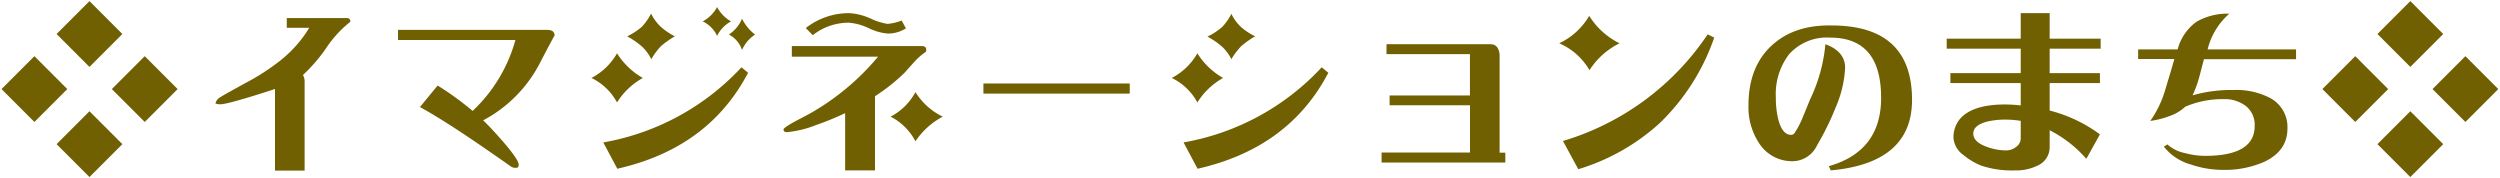
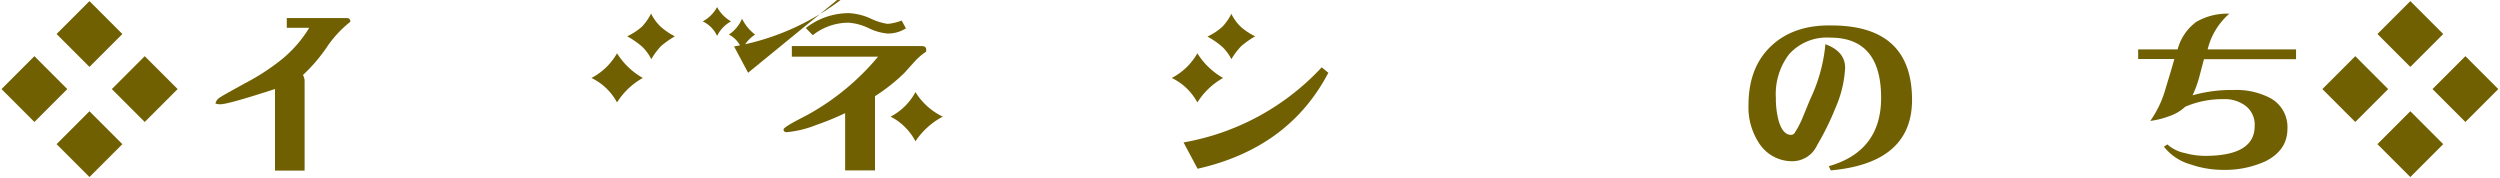
<svg xmlns="http://www.w3.org/2000/svg" id="レイヤー_1" data-name="レイヤー 1" viewBox="0 0 380 27" width="380px" height="27px">
  <defs>
    <style>.cls-1{fill:#706002;}</style>
  </defs>
  <title>cnt4_subtitle04</title>
  <path class="cls-1" d="M5.23,18.54l-5-5,5-5,5,5Zm8.37-8.37-5-5,5-5,5,5Zm0,16.74-5-5,5-5,5,5ZM22,18.54l-5-5,5-5,5,5Z" />
  <path class="cls-1" d="M53.25,3.31a17.14,17.14,0,0,0-3.67,4,24.77,24.77,0,0,1-3.53,4.09,2.13,2.13,0,0,1,.25.81V25.93H41.8V13.53c-4.76,1.55-7.53,2.32-8.29,2.32a2.58,2.58,0,0,1-.76-.11,1.35,1.35,0,0,1,.59-.87c.45-.32,1.71-1,3.78-2.15a34.3,34.3,0,0,0,5.54-3.56A18.56,18.56,0,0,0,47,4.23H43.59V2.75h9.15C53.08,2.75,53.25,2.93,53.25,3.31Z" />
-   <path class="cls-1" d="M84.3,5.38q-.64,1.13-2.16,4.06a20.48,20.48,0,0,1-8.7,8.85c.82.78,1.84,1.88,3.08,3.3,1.55,1.81,2.32,2.95,2.32,3.42s-.16.5-.48.5a1.28,1.28,0,0,1-.61-.14q-1.23-.87-3.73-2.6-6.49-4.48-10.19-6.5L66.52,13a45.73,45.73,0,0,1,5.32,3.86,23.21,23.21,0,0,0,6.5-10.78H60.5V4.54H83.18C83.91,4.54,84.28,4.82,84.3,5.38Z" />
-   <path class="cls-1" d="M97.71,11.85a10.89,10.89,0,0,0-3.92,3.72,8.73,8.73,0,0,0-3.89-3.72A9.54,9.54,0,0,0,93.79,8.1,11,11,0,0,0,97.71,11.85Zm16-.79q-6,11.46-19.88,14.59l-2.13-4a37.44,37.44,0,0,0,21-11.42ZM102.58,5.52A14.46,14.46,0,0,0,100.48,7,10.45,10.45,0,0,0,99,9,6.86,6.86,0,0,0,97.6,7.09a12.54,12.54,0,0,0-2.27-1.57,9.64,9.64,0,0,0,2.24-1.46,8.66,8.66,0,0,0,1.4-2,6.7,6.7,0,0,0,1.46,2A9.72,9.72,0,0,0,102.58,5.52Zm8.54-2.27A5,5,0,0,0,109,5.46a4.55,4.55,0,0,0-2.19-2.21A5.29,5.29,0,0,0,109,1.07,5.41,5.41,0,0,0,111.12,3.25Zm3.67,2a5.2,5.2,0,0,0-2,2.35,4.09,4.09,0,0,0-2-2.35,5.38,5.38,0,0,0,2-2.41A6.84,6.84,0,0,0,114.79,5.27Z" />
+   <path class="cls-1" d="M97.71,11.85a10.89,10.89,0,0,0-3.92,3.72,8.73,8.73,0,0,0-3.89-3.72A9.54,9.54,0,0,0,93.79,8.1,11,11,0,0,0,97.71,11.85Zm16-.79l-2.13-4a37.44,37.44,0,0,0,21-11.42ZM102.58,5.52A14.46,14.46,0,0,0,100.48,7,10.45,10.45,0,0,0,99,9,6.86,6.86,0,0,0,97.6,7.09a12.54,12.54,0,0,0-2.27-1.57,9.64,9.64,0,0,0,2.24-1.46,8.66,8.66,0,0,0,1.4-2,6.7,6.7,0,0,0,1.46,2A9.72,9.72,0,0,0,102.58,5.52Zm8.54-2.27A5,5,0,0,0,109,5.46a4.55,4.55,0,0,0-2.19-2.21A5.29,5.29,0,0,0,109,1.07,5.41,5.41,0,0,0,111.12,3.25Zm3.67,2a5.2,5.2,0,0,0-2,2.35,4.09,4.09,0,0,0-2-2.35,5.38,5.38,0,0,0,2-2.41A6.84,6.84,0,0,0,114.79,5.27Z" />
  <path class="cls-1" d="M140.78,7.51l0,.33A9.74,9.74,0,0,0,139,9.38l-1.54,1.71A28.08,28.08,0,0,1,133,14.62V25.9h-4.54V17.2A42.78,42.78,0,0,1,124.06,19a16.21,16.21,0,0,1-4.45,1.09q-.51,0-.51-.42,0-.25,1.71-1.2l2.13-1.12a37.52,37.52,0,0,0,10.53-8.74H120.36V7h19.69C140.53,7,140.78,7.17,140.78,7.51Zm-3.08-3.2a5.11,5.11,0,0,1-2.78.79A8.25,8.25,0,0,1,132,4.26a8.52,8.52,0,0,0-3-.81,8.78,8.78,0,0,0-5.46,1.9l-1.06-1.09A10.62,10.62,0,0,1,129.1,2a9.1,9.1,0,0,1,3.22.81,9.23,9.23,0,0,0,2.6.82,7.66,7.66,0,0,0,2.13-.51Zm5.6,13.42a11.29,11.29,0,0,0-4.15,3.75,8.77,8.77,0,0,0-3.78-3.75A9,9,0,0,0,139.15,14,9.93,9.93,0,0,0,143.3,17.73Z" />
-   <path class="cls-1" d="M171.72,14.23H149.48V12.69h22.24Z" />
  <path class="cls-1" d="M185.91,11.85A10.89,10.89,0,0,0,182,15.57a8.73,8.73,0,0,0-3.89-3.72A9.54,9.54,0,0,0,182,8.1,11,11,0,0,0,185.91,11.85Zm16-.79q-6,11.46-19.88,14.59l-2.13-4a37.44,37.44,0,0,0,21-11.42ZM190.78,5.52A14.46,14.46,0,0,0,188.68,7a10.45,10.45,0,0,0-1.51,2,6.86,6.86,0,0,0-1.37-1.87,12.54,12.54,0,0,0-2.27-1.57,9.64,9.64,0,0,0,2.24-1.46,8.37,8.37,0,0,0,1.4-2,6.7,6.7,0,0,0,1.46,2A9.72,9.72,0,0,0,190.78,5.52Z" />
-   <path class="cls-1" d="M228.81,24.7H210V23.19h13.44V16H211.22V14.51h12.21V8.23H210.75V6.72h15.82c.78,0,1.24.5,1.37,1.49v15h.87Z" />
-   <path class="cls-1" d="M246.17,6.58a11.44,11.44,0,0,0-4.57,4.09A9.74,9.74,0,0,0,237,6.58a10.39,10.39,0,0,0,4.56-4.17A11.37,11.37,0,0,0,246.17,6.58Zm14.39-.86a32.93,32.93,0,0,1-8.29,13,32.14,32.14,0,0,1-12.37,7l-2.33-4.29a40.36,40.36,0,0,0,22-16.21Z" />
  <path class="cls-1" d="M290.63,15.18q0,9.6-12.35,10.72l-.3-.64q7.95-2.27,7.95-10.39,0-9.15-7.73-9.15a7.7,7.7,0,0,0-6.27,2.54,9.94,9.94,0,0,0-2,6.58,13.39,13.39,0,0,0,.39,3.39c.41,1.51,1.06,2.27,1.93,2.27a.64.64,0,0,0,.56-.34,13.41,13.41,0,0,0,1.26-2.46c.36-.86.71-1.73,1.07-2.6a24.55,24.55,0,0,0,2.32-8.38q3,1.1,3,3.59A17.27,17.27,0,0,1,279,16.38a40.49,40.49,0,0,1-2.8,5.69,4.14,4.14,0,0,1-3.58,2.43,5.94,5.94,0,0,1-5.21-2.69A9.9,9.9,0,0,1,265.77,16q0-5.76,3.44-9t9.16-3.13Q290.63,3.87,290.63,15.18Z" />
-   <path class="cls-1" d="M319.3,7.4h-7.75v3.72h7.64v1.51h-7.64V16.8a22.14,22.14,0,0,1,7.64,3.62l-2.07,3.72a18.39,18.39,0,0,0-5.57-4.34v2.52a3.05,3.05,0,0,1-1.79,2.83,7.37,7.37,0,0,1-3.5.75,14.77,14.77,0,0,1-5.1-.72,10,10,0,0,1-2.69-1.6A3.51,3.51,0,0,1,296.93,21a4.33,4.33,0,0,1,.95-2.88q1.88-2.24,6.89-2.24a23,23,0,0,1,2.38.14V12.63H296.46V11.12h10.69V7.4H295.9V5.88h11.25V2h4.4V5.88h7.75ZM307.15,21V18.37a15.41,15.41,0,0,0-2.21-.19,11.81,11.81,0,0,0-3,.33c-1.3.36-2,.95-2,1.79s.66,1.51,2,2a8.52,8.52,0,0,0,3,.56,2.4,2.4,0,0,0,1.51-.53A1.58,1.58,0,0,0,307.15,21Z" />
  <path class="cls-1" d="M349,9h-14c-.24.93-.49,1.86-.73,2.77a16.74,16.74,0,0,1-1,2.72,21.43,21.43,0,0,1,6.22-.81,11.13,11.13,0,0,1,5.54,1.2,5,5,0,0,1,2.66,4.68q0,3.33-3.44,5a14.94,14.94,0,0,1-6.42,1.26A15.06,15.06,0,0,1,333,25a7.87,7.87,0,0,1-4.09-2.71l.53-.34a5.67,5.67,0,0,0,2.69,1.32,11.72,11.72,0,0,0,3.05.42q7.53,0,7.53-4.54a3.62,3.62,0,0,0-1.4-3.08,5.3,5.3,0,0,0-3.33-1,14.33,14.33,0,0,0-5.82,1.15,6.7,6.7,0,0,1-2.5,1.46,12.92,12.92,0,0,1-2.82.7,15.78,15.78,0,0,0,2.21-4.51c.48-1.62,1-3.26,1.45-4.9H325V7.51h6a7.55,7.55,0,0,1,2.86-4.2,9.4,9.4,0,0,1,5-1.23,10.48,10.48,0,0,0-3.3,5.43H349Z" />
  <path class="cls-1" d="M358,18.54l-5-5,5-5,5,5Zm8.37-8.37-5-5,5-5,5,5Zm0,16.74-5-5,5-5,5,5Zm8.37-8.37-5-5,5-5,5,5Z" />
</svg>